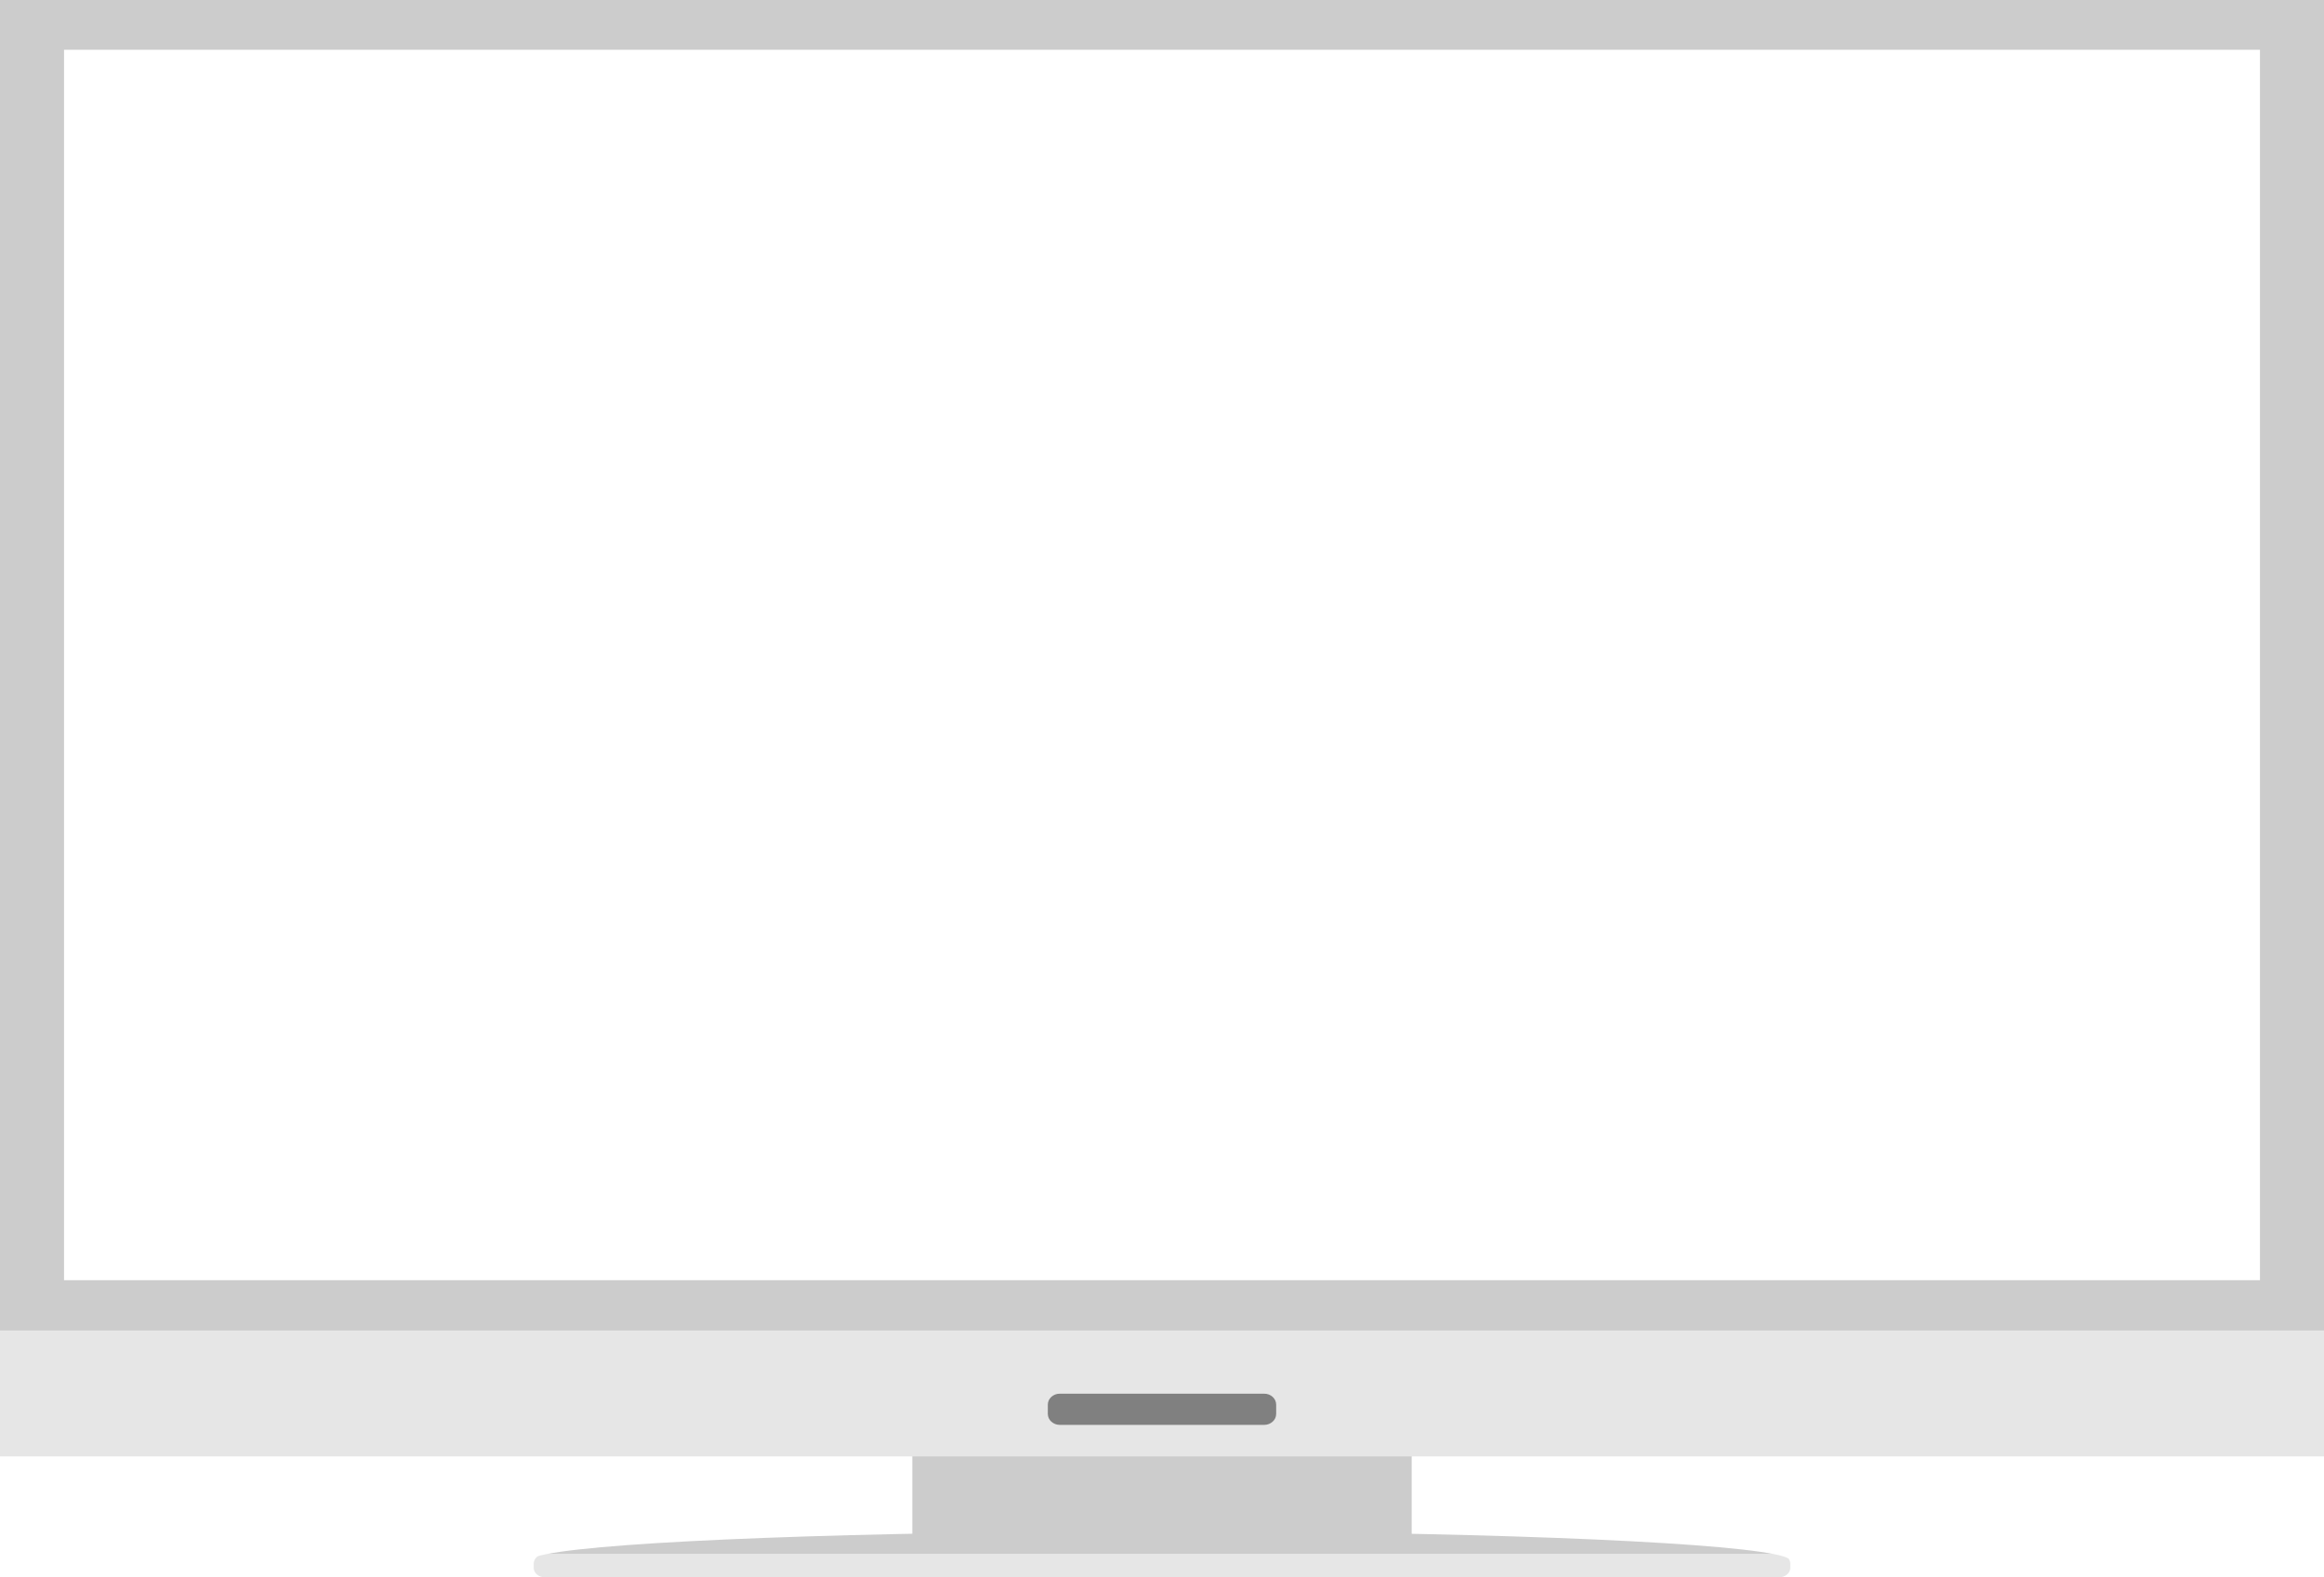
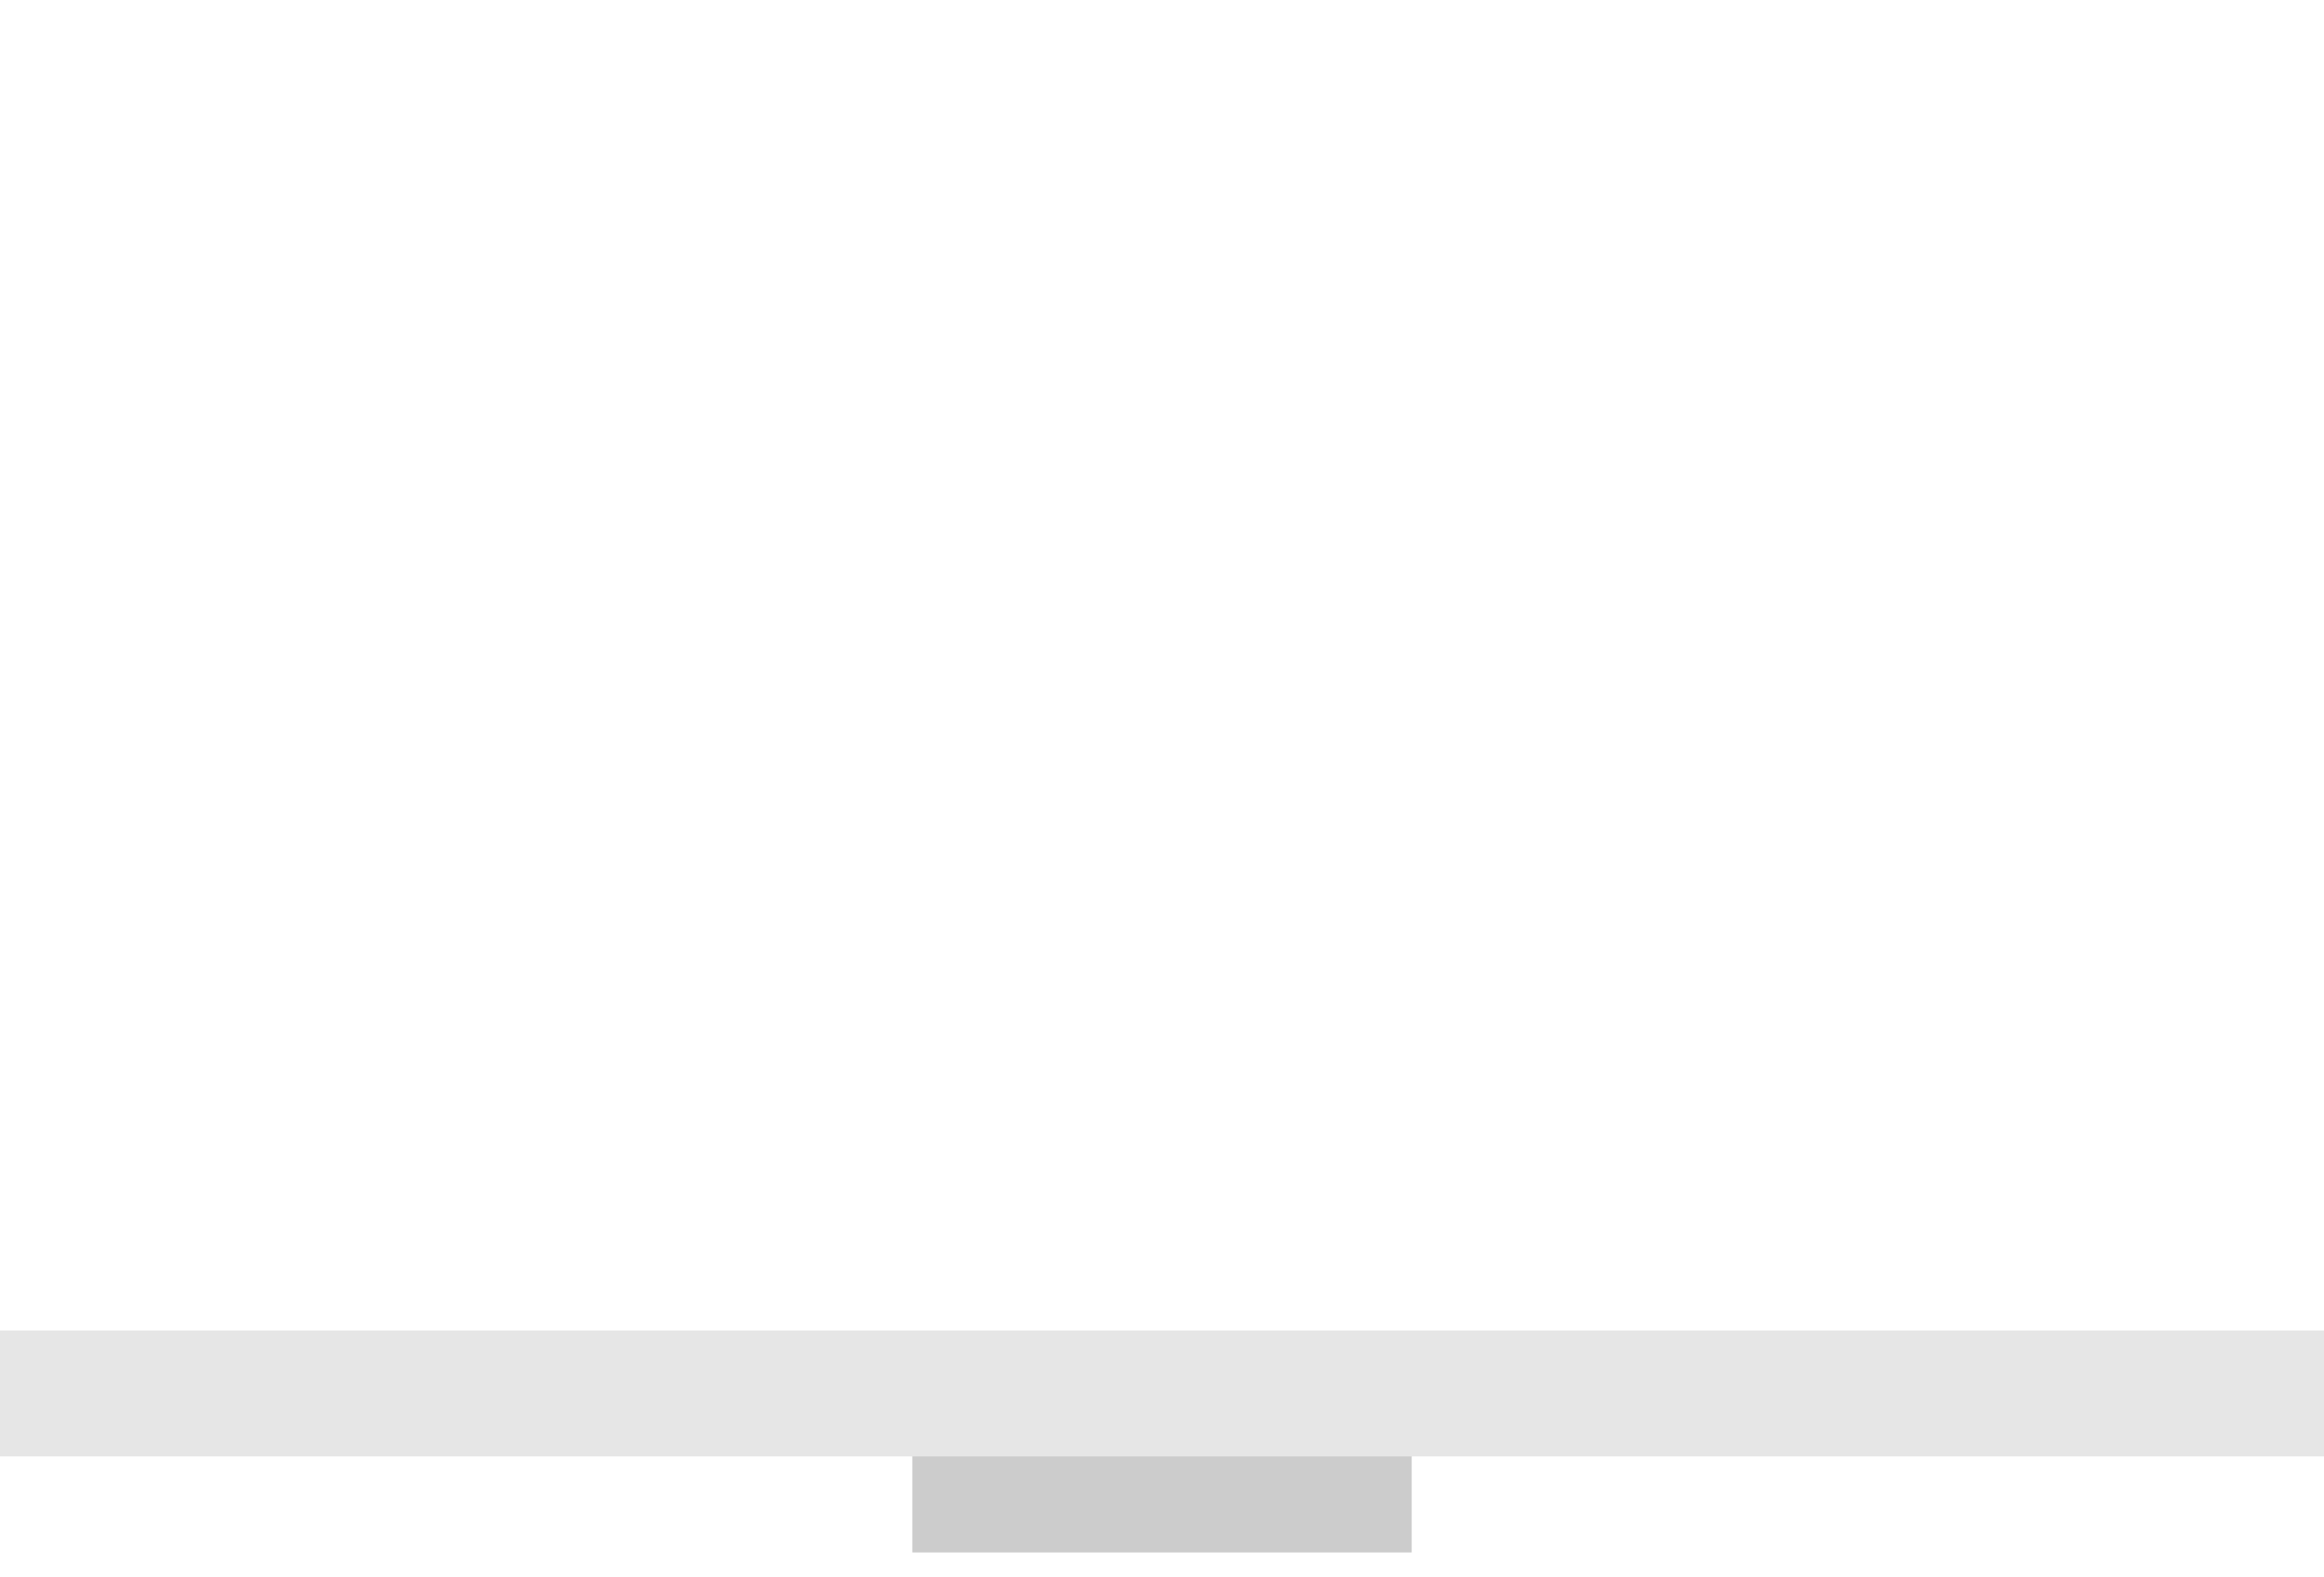
<svg xmlns="http://www.w3.org/2000/svg" width="1562" height="1059.778" viewBox="0 0 1562 1059.778">
  <defs>
    <clipPath id="clip-path">
-       <rect id="長方形_1953" data-name="長方形 1953" width="1562" height="1059.778" fill="none" />
-     </clipPath>
+       </clipPath>
  </defs>
  <g id="グループ_10476" data-name="グループ 10476" transform="translate(0 -100.002)">
-     <path id="パス_10008" data-name="パス 10008" d="M43.03,133.434H1518.968V960.219H43.03ZM0,1061.415H1562V100H0Z" transform="translate(0 0.001)" fill="#ccc" />
    <rect id="長方形_1951" data-name="長方形 1951" width="335.637" height="110.445" transform="translate(613.182 1032.727)" fill="#ccc" />
    <rect id="長方形_1952" data-name="長方形 1952" width="1562" height="84.625" transform="translate(0 994)" fill="#e6e6e6" />
    <g id="グループ_10475" data-name="グループ 10475" transform="translate(0 100.002)">
      <g id="グループ_10474" data-name="グループ 10474" clip-path="url(#clip-path)">
-         <path id="パス_10009" data-name="パス 10009" d="M389.792,576.5h137.4c4.42,0,8.038-3.306,8.038-7.345v-6.281c0-4.039-3.618-7.345-8.038-7.345h-137.4c-4.42,0-8.038,3.306-8.038,7.345v6.281c0,4.039,3.618,7.345,8.038,7.345" transform="translate(322.508 380.946)" fill="gray" />
        <path id="パス_10010" data-name="パス 10010" d="M198.861,625.8h825.9c-42.879-8.817-211.479-15.391-412.949-15.391S241.74,616.987,198.861,625.8" transform="translate(167.999 418.584)" fill="#ccc" fill-rule="evenodd" />
-         <path id="パス_10011" data-name="パス 10011" d="M194.439,626.029v2.419c0,3.562,3.2,6.487,7.1,6.487h830.4c3.9,0,7.1-2.925,7.1-6.487v-2.419a6.108,6.108,0,0,0-.194-1.5,5.878,5.878,0,0,0-1.011-2.089l-.024-.022c-1.61-.99-4.739-1.957-9.311-2.881H202.6c-2.022.418-3.778.836-5.223,1.254a6.273,6.273,0,0,0-2.935,5.232" transform="translate(164.263 424.844)" fill="#e6e6e6" fill-rule="evenodd" />
      </g>
    </g>
  </g>
</svg>